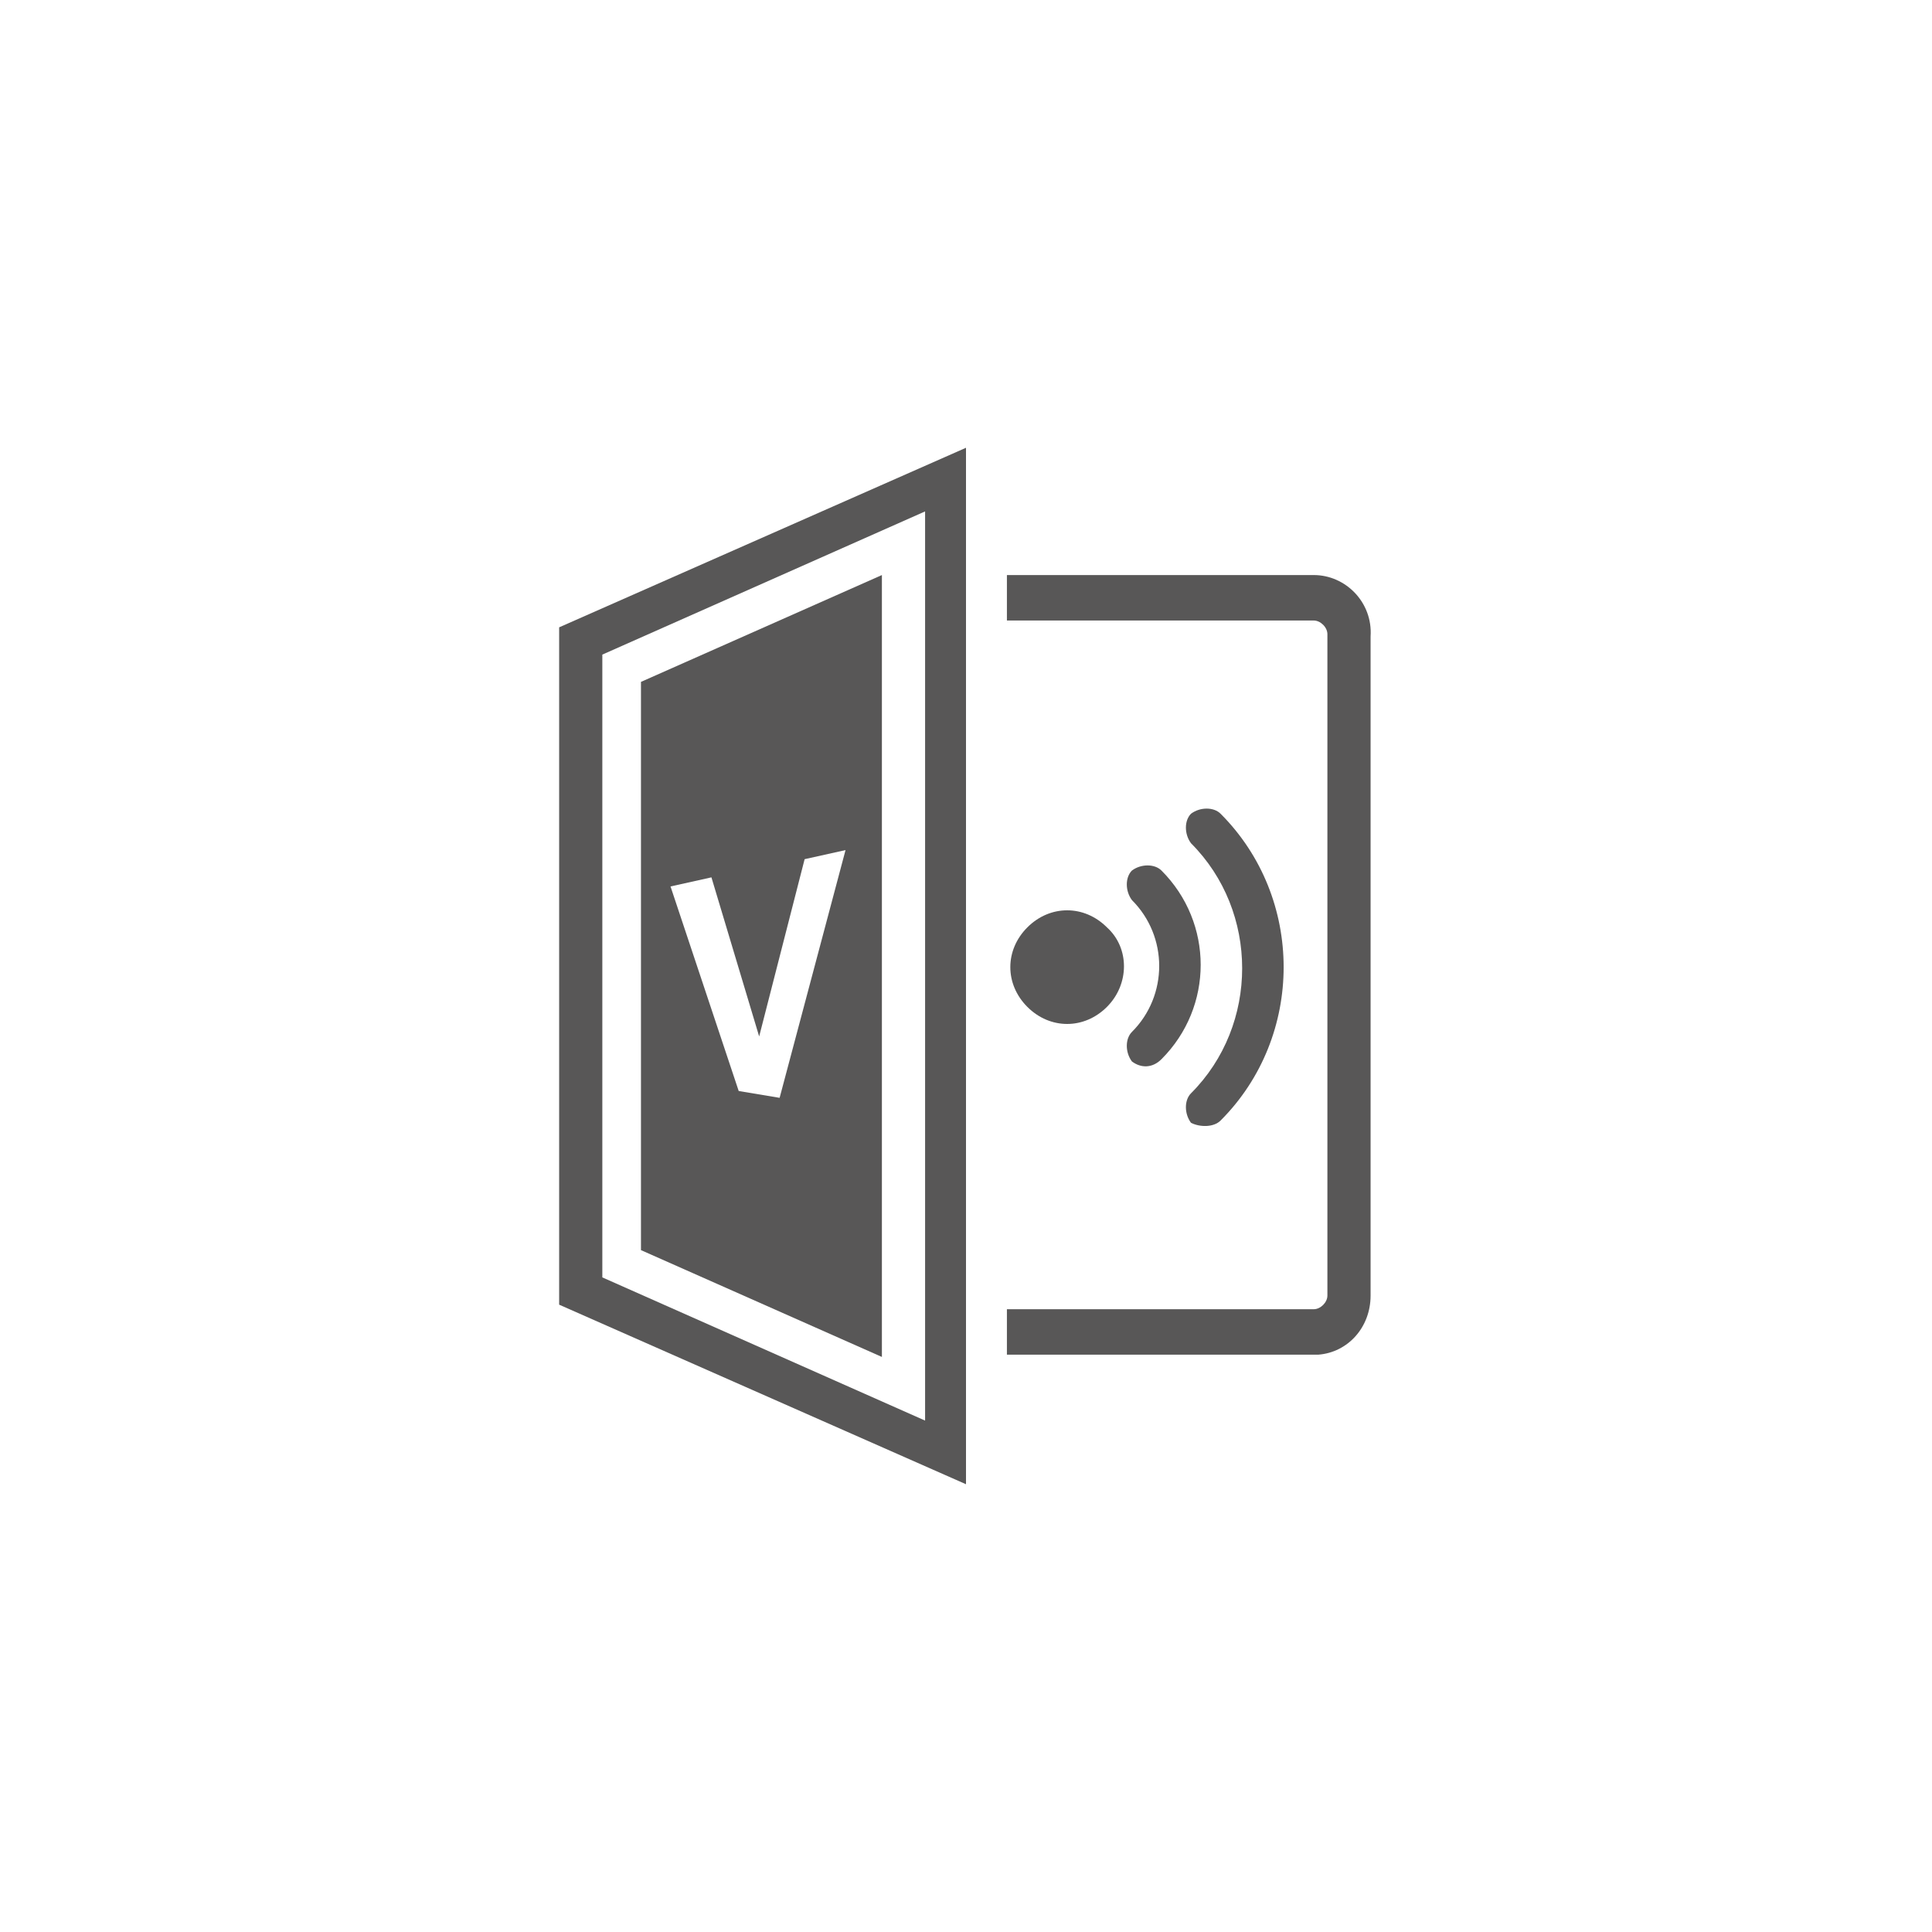
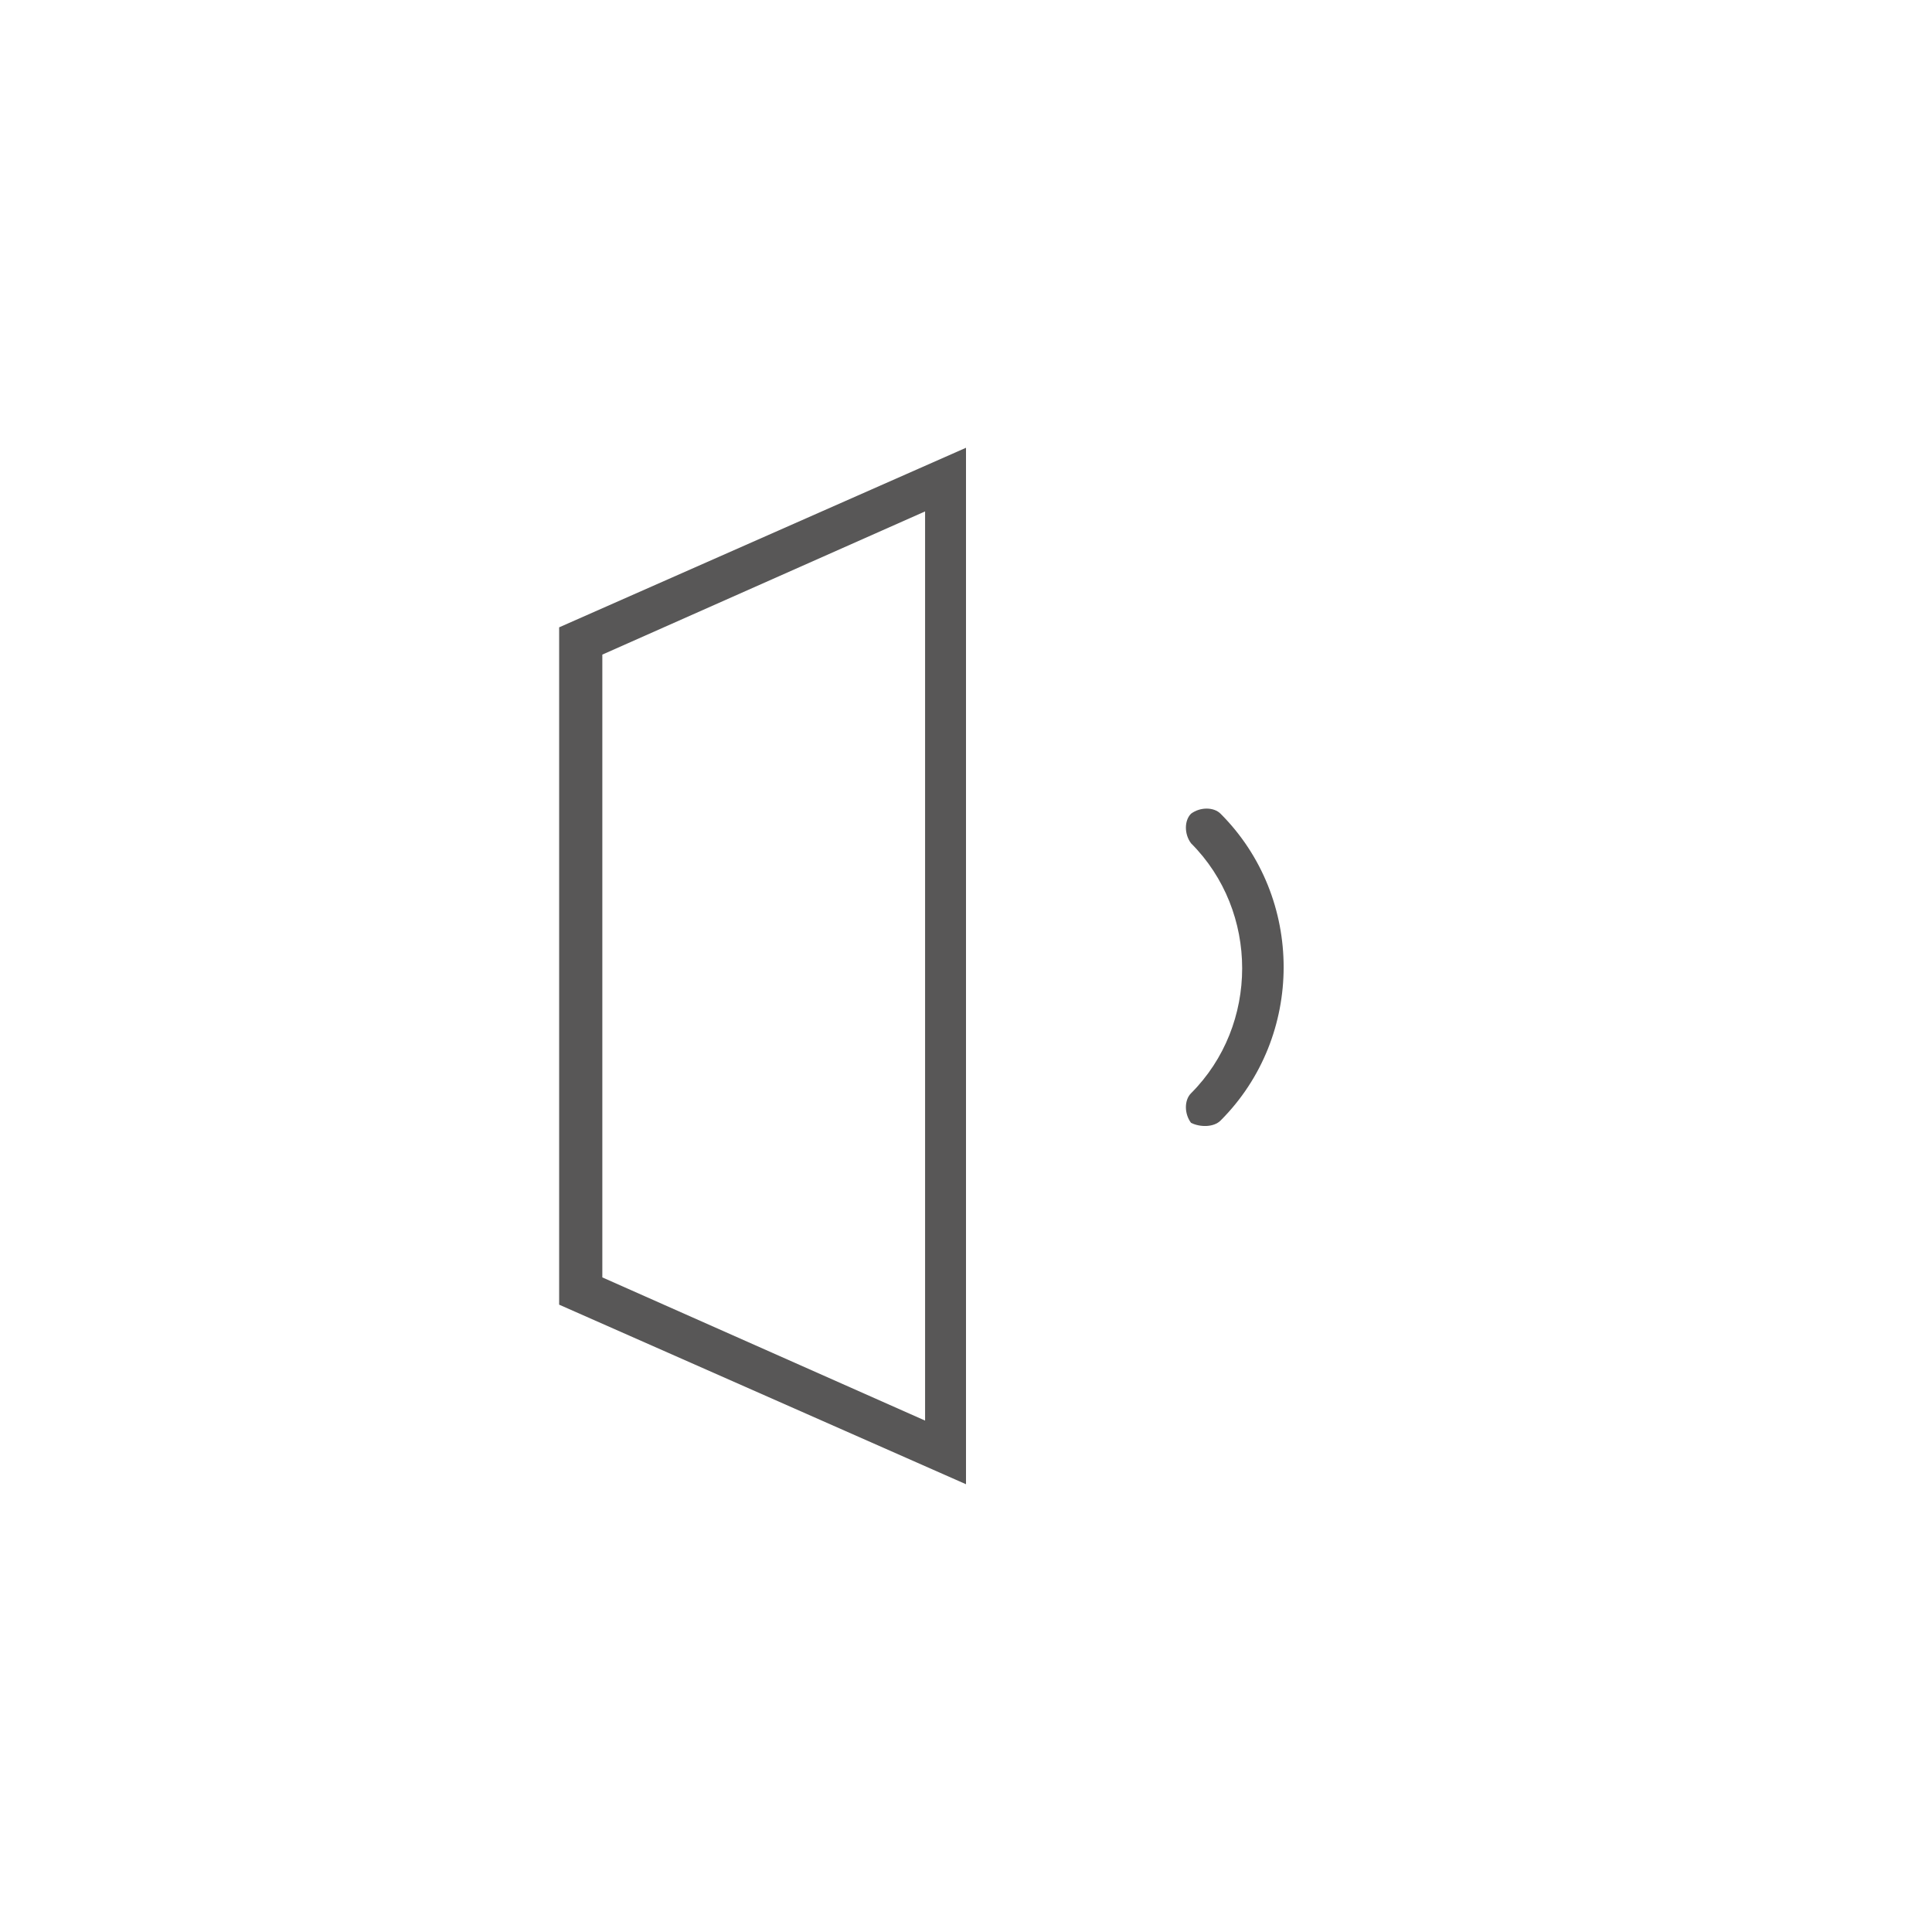
<svg xmlns="http://www.w3.org/2000/svg" version="1.1" id="圖層_1" x="0px" y="0px" viewBox="0 0 85 85" style="enable-background:new 0 0 85 85;" xml:space="preserve">
  <style type="text/css">
	.st0{fill:#FFFFFF;}
	.st1{fill:#585757;}
</style>
-   <rect class="st0" width="85" height="85" />
  <g>
    <path class="st1" d="M24.6,27.6v29.8l17.9,7.9V19.7L24.6,27.6z M40.7,62.5l-14.2-6.3V28.8l14.2-6.3V62.5z" />
-     <path class="st1" d="M28.2,30v25l10.6,4.7V25.3L28.2,30z M34.3,48.3l-1.8-0.3l-3-9l1.8-0.4l2.1,7l2-7.8l1.8-0.4L34.3,48.3z" />
    <g>
      <g>
        <g>
-           <path class="st1" d="M51.1,46.6c2.3-2.3,2.3-6,0-8.3c-0.3-0.3-0.9-0.3-1.3,0c-0.3,0.3-0.3,0.9,0,1.3c1.6,1.6,1.6,4.2,0,5.8      c-0.3,0.3-0.3,0.9,0,1.3C50.2,47,50.7,47,51.1,46.6z" />
-         </g>
+           </g>
      </g>
      <g>
        <g>
-           <path class="st1" d="M48.7,40.8c-1-1-2.5-1-3.5,0c-1,1-1,2.5,0,3.5c1,1,2.5,1,3.5,0C49.7,43.3,49.7,41.7,48.7,40.8z" />
-         </g>
+           </g>
      </g>
      <g>
        <g>
          <path class="st1" d="M53.7,49.3c3.7-3.7,3.7-9.8,0-13.5c-0.3-0.3-0.9-0.3-1.3,0c-0.3,0.3-0.3,0.9,0,1.3c3,3,3,8,0,11      c-0.3,0.3-0.3,0.9,0,1.3C52.8,49.6,53.4,49.6,53.7,49.3z" />
        </g>
      </g>
    </g>
    <g>
-       <path class="st1" d="M57.8,25.3H44.3v2h13.5c0.3,0,0.6,0.3,0.6,0.6v29.1c0,0.3-0.3,0.6-0.6,0.6H44.3v2h13.7    c1.3-0.1,2.3-1.2,2.3-2.6V28C60.4,26.5,59.2,25.3,57.8,25.3z" />
-     </g>
+       </g>
  </g>
</svg>